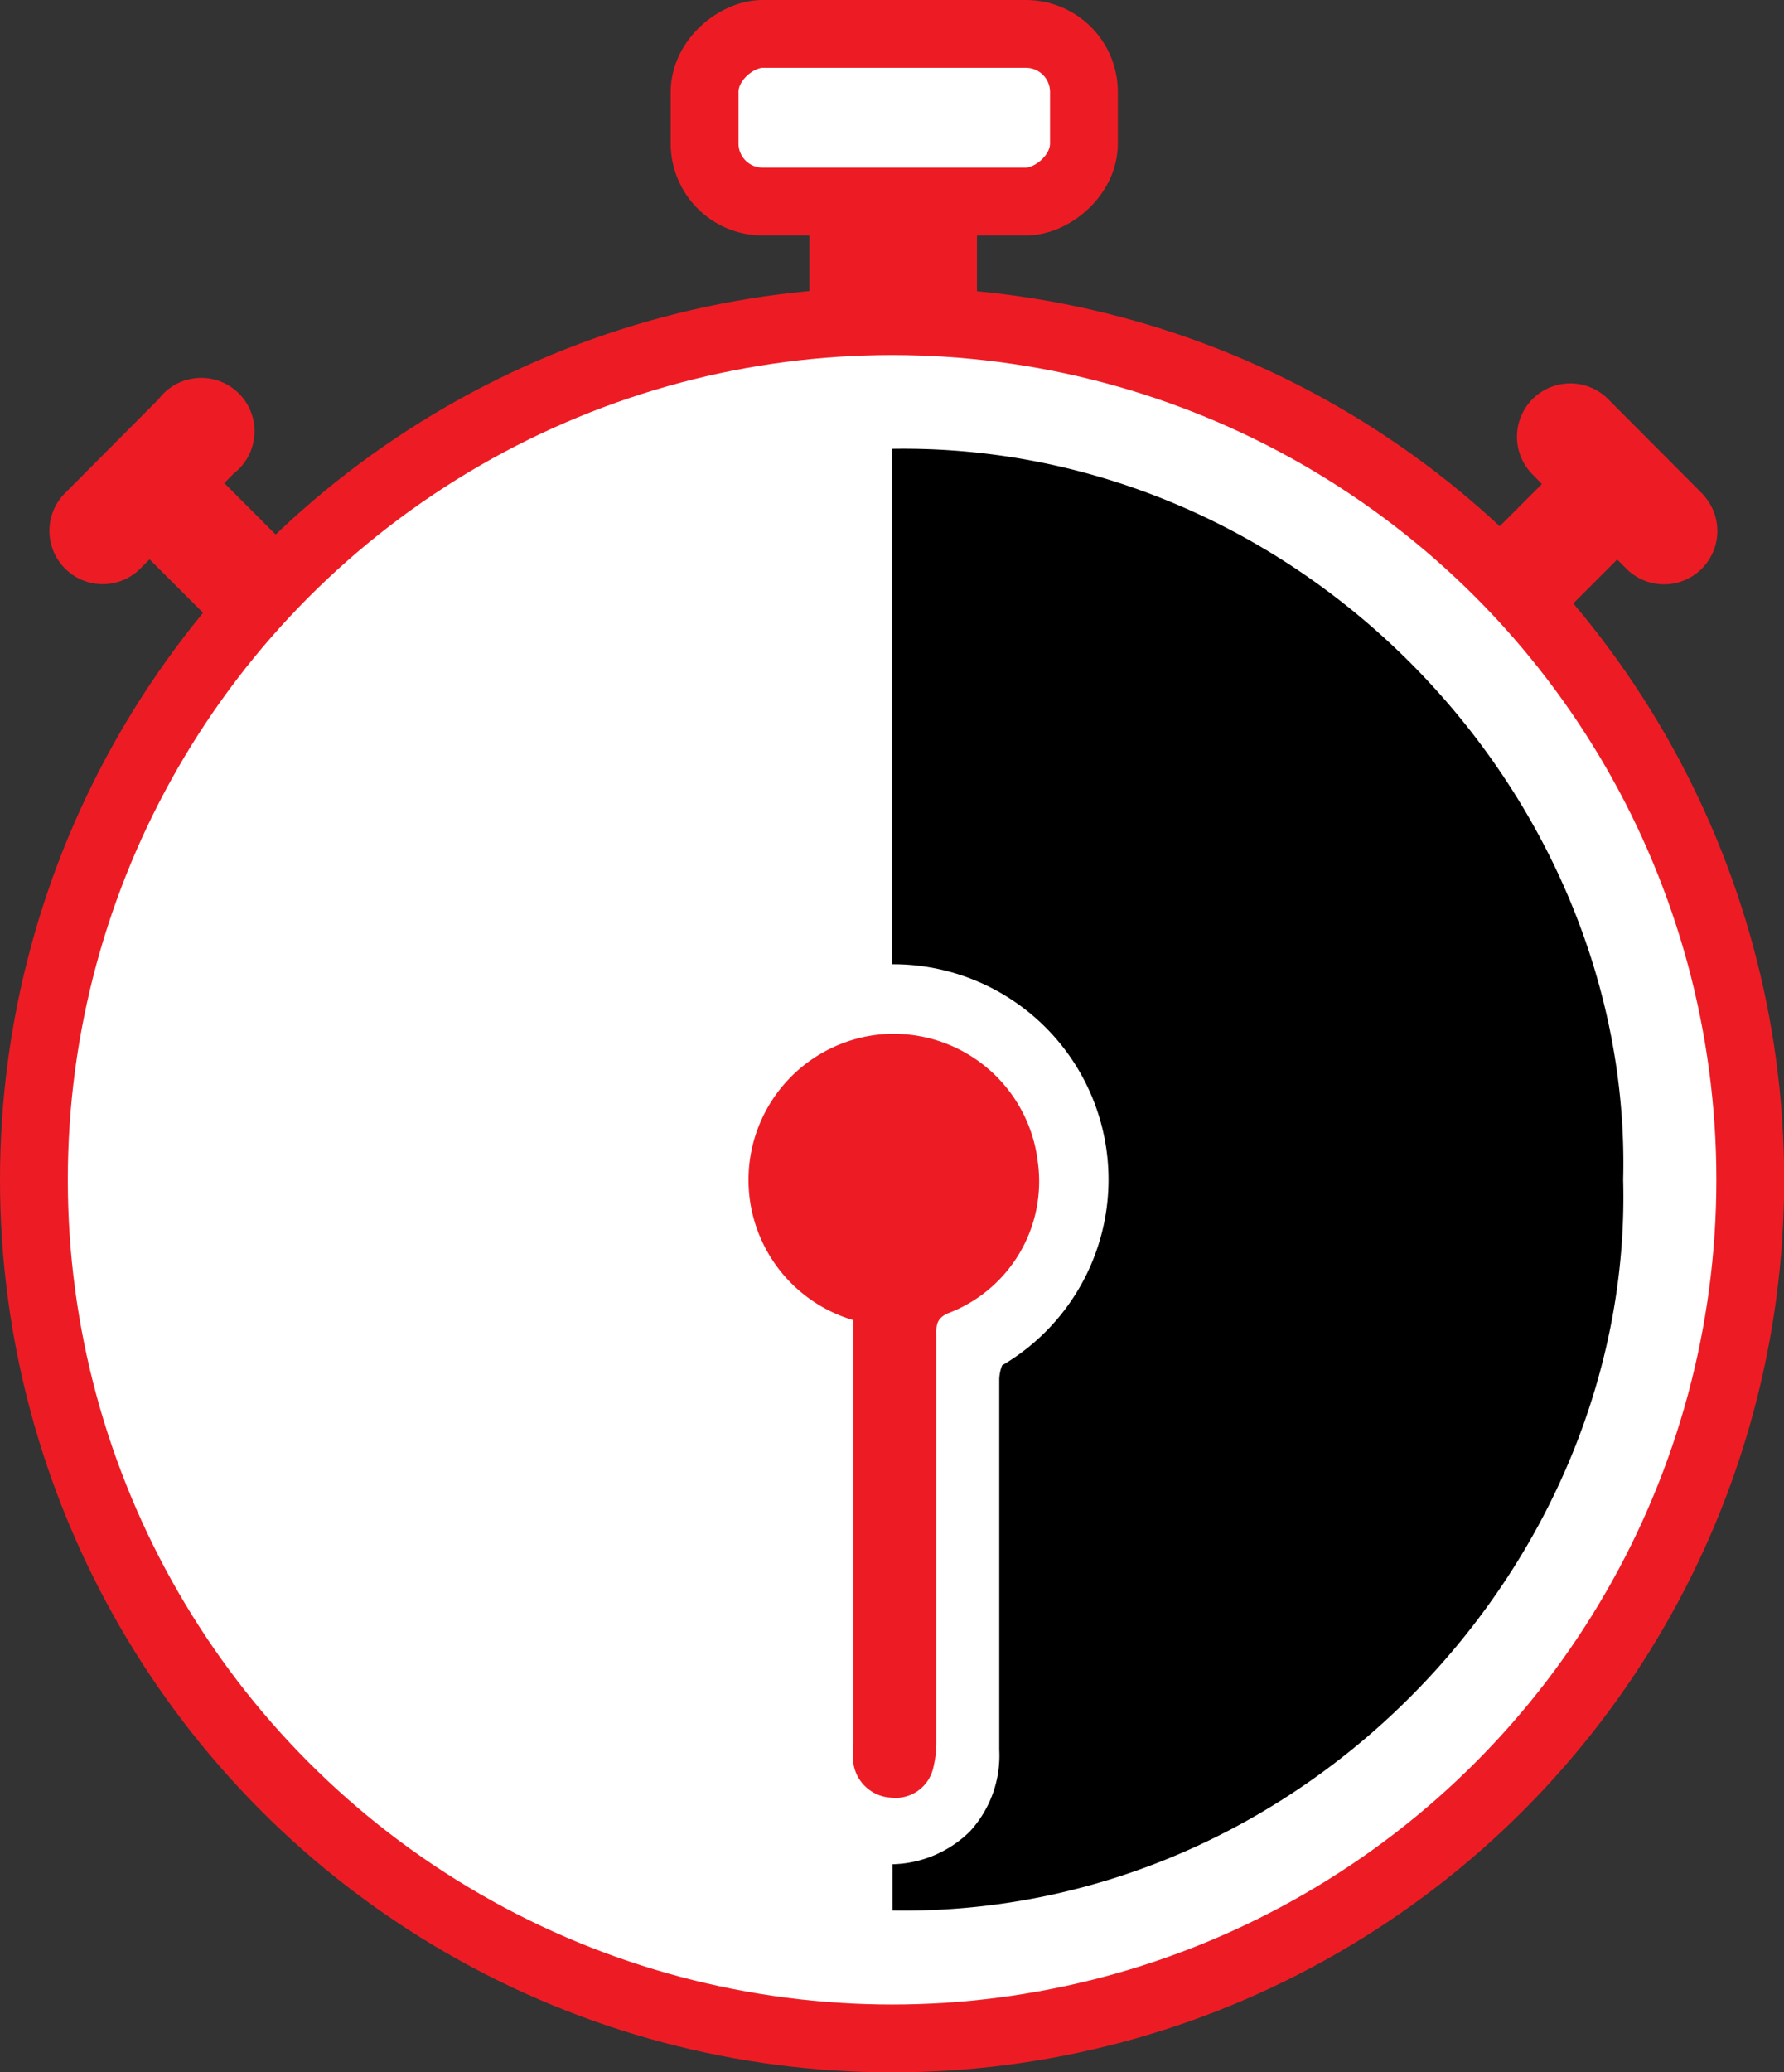
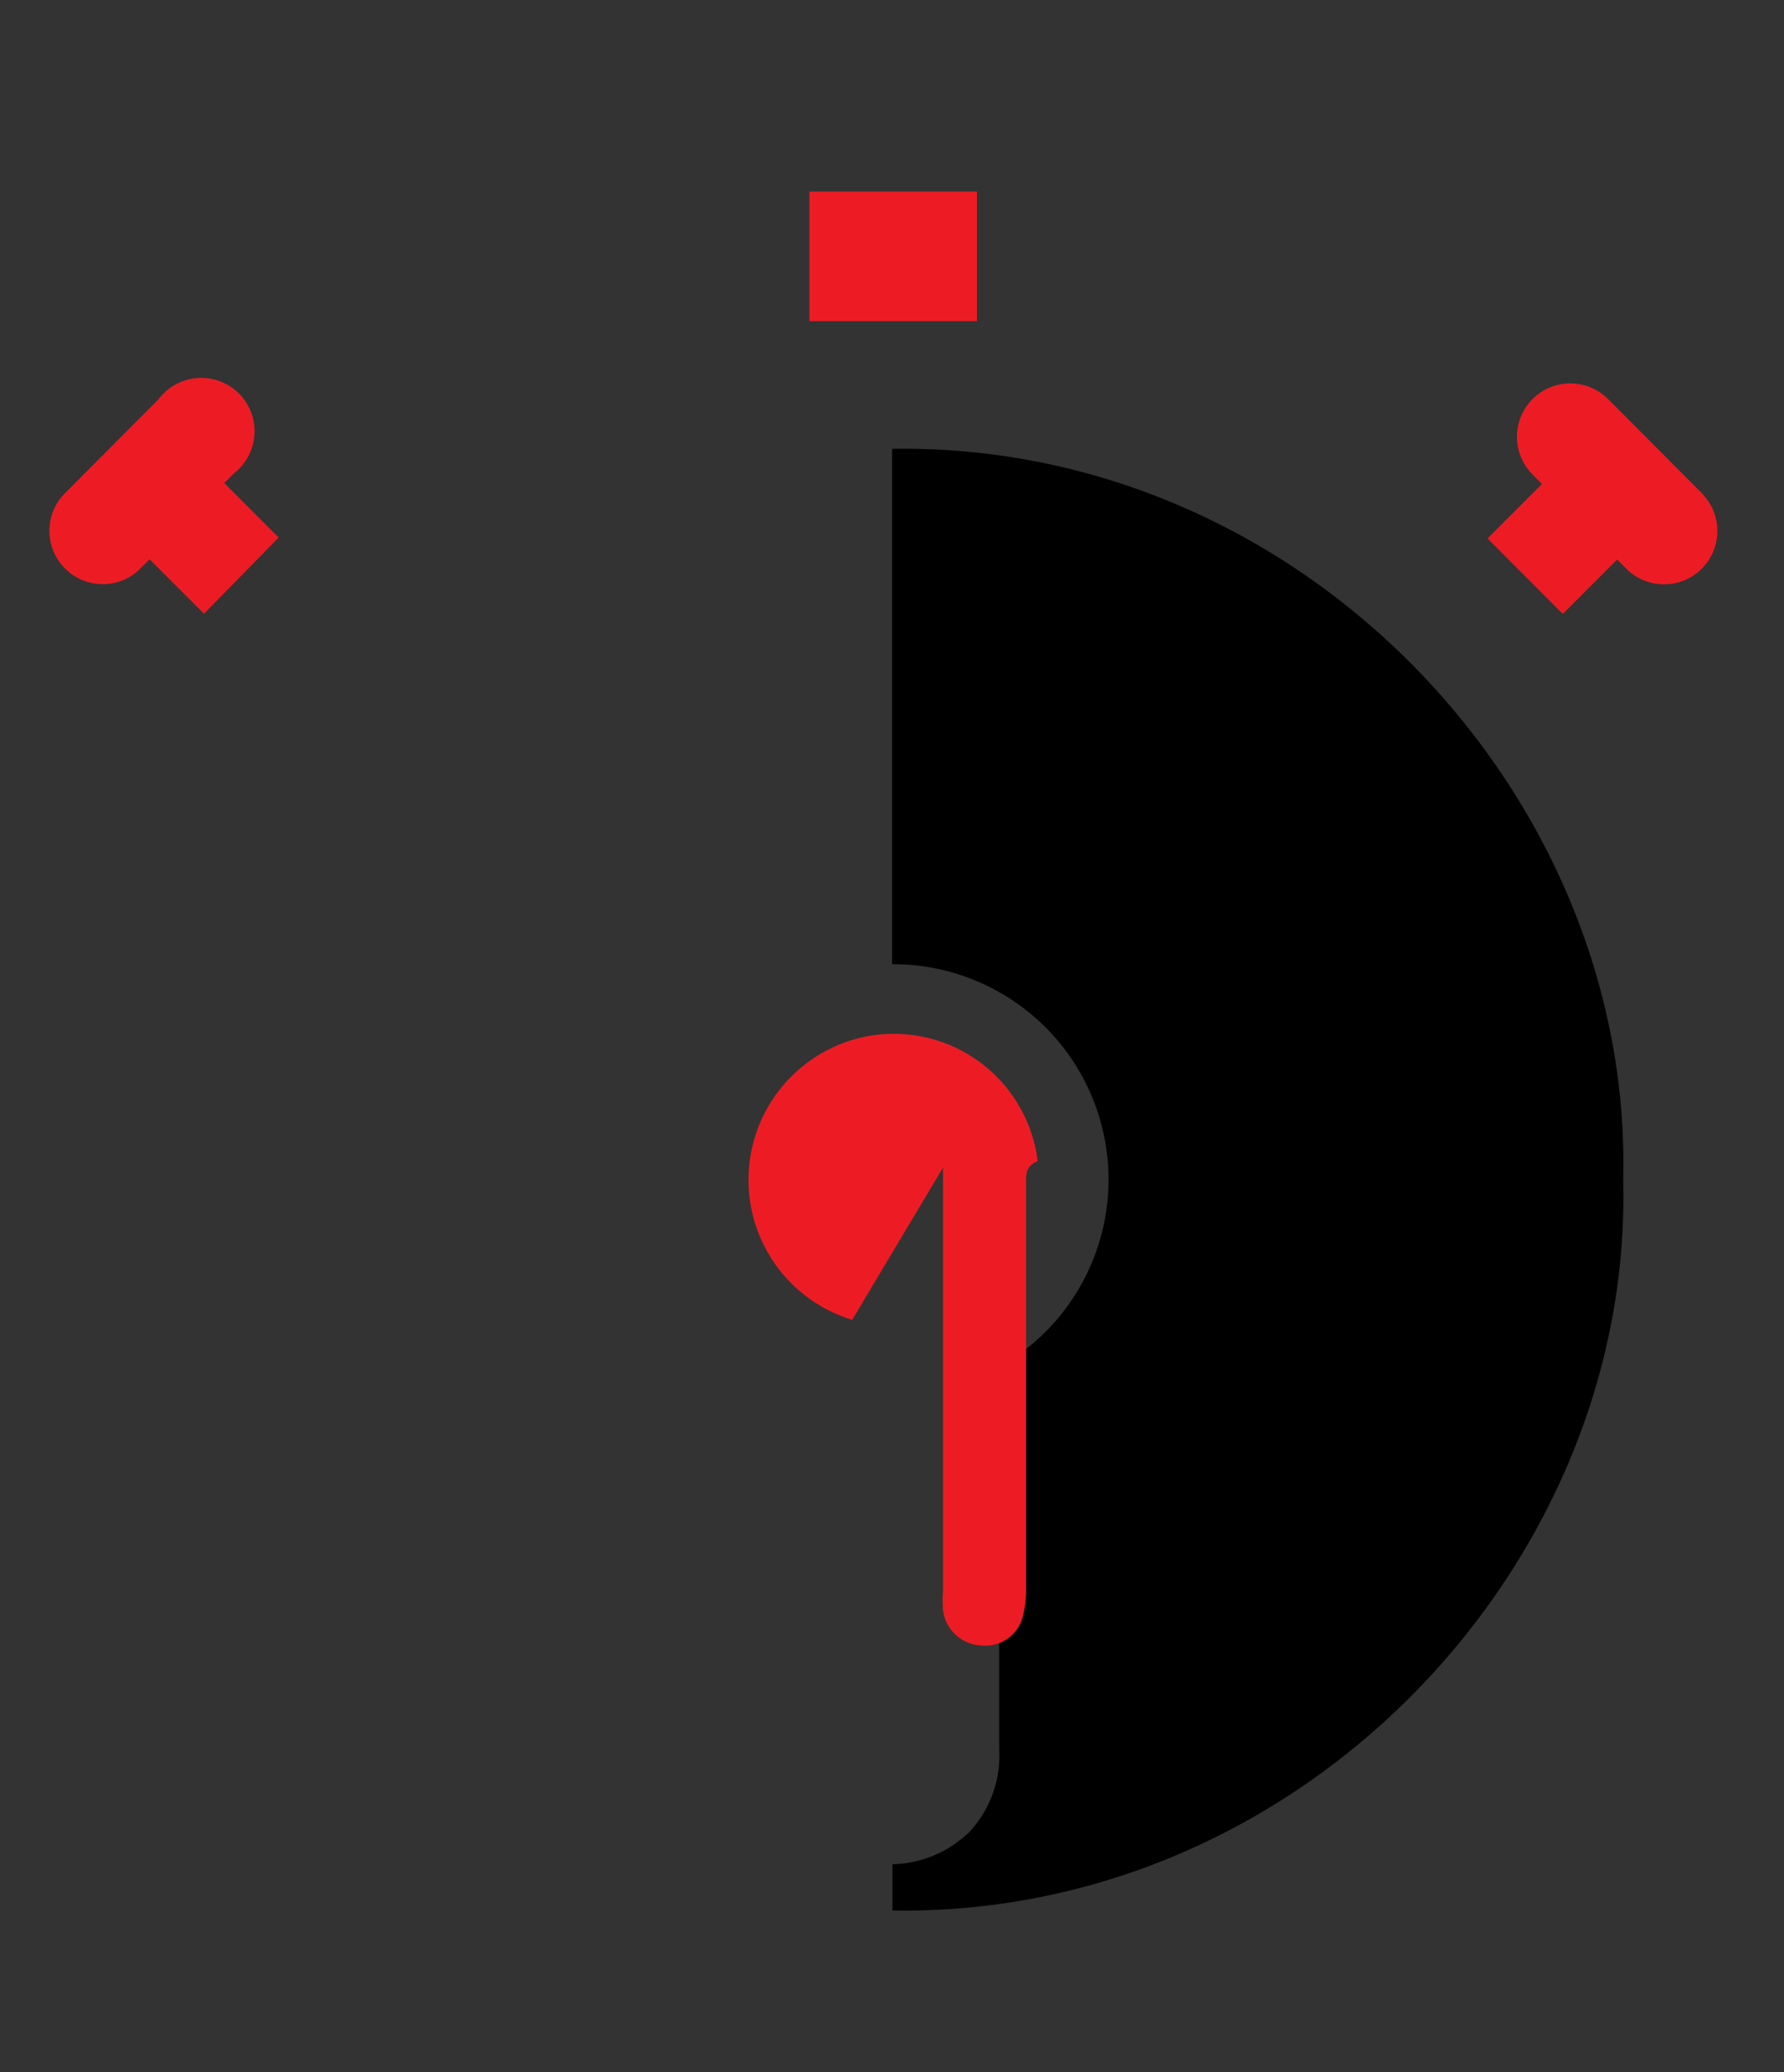
<svg xmlns="http://www.w3.org/2000/svg" viewBox="0 0 98.39 114.22">
  <rect x="0" y="0" width="98.39" height="114.22" fill="#333333" stroke="none" />
  <defs>
    <style>.cls-1{fill:#fff}.cls-2{fill:#ed1c24}.cls-3{fill:none;stroke:#ed1c24;stroke-miterlimit:10;stroke-width:3.74px}</style>
  </defs>
  <g id="Layer_2" data-name="Layer 2">
    <g id="Layer_1-2" data-name="Layer 1">
-       <circle class="cls-1" cx="49.06" cy="64.75" r="48" />
-       <rect class="cls-1" x="44.6" y="-4.21" width="9.21" height="21.75" rx="3.23" transform="rotate(90 49.205 6.665)" />
      <path d="M49.2 24.74v28.41h.07a11.87 11.87 0 0 1 6 22.11 2.21 2.21 0 0 0-.16.77v20.43a6.17 6.17 0 0 1-1.61 4.48 6.28 6.28 0 0 1-4.28 1.82v2.55c22.63.36 40.86-19.1 40.3-40.28.54-21.19-17.69-40.65-40.32-40.29Z" />
-       <path class="cls-2" d="M47 72.75a8.06 8.06 0 0 1 1-15.66A8 8 0 0 1 57.23 64a7.77 7.77 0 0 1-4.95 8.39c-.71.31-.64.78-.64 1.32v22.21a6 6 0 0 1-.17 1.53 2.13 2.13 0 0 1-2.31 1.64 2.22 2.22 0 0 1-2.1-1.93 6.87 6.87 0 0 1 0-1.11v-23.3Z" />
-       <circle class="cls-3" cx="49.2" cy="65.03" r="47.33" />
+       <path class="cls-2" d="M47 72.75a8.06 8.06 0 0 1 1-15.66A8 8 0 0 1 57.23 64c-.71.31-.64.78-.64 1.32v22.21a6 6 0 0 1-.17 1.53 2.13 2.13 0 0 1-2.31 1.64 2.22 2.22 0 0 1-2.1-1.93 6.87 6.87 0 0 1 0-1.11v-23.3Z" />
      <path class="cls-2" d="M44.64 10.56h9.24v7.14h-9.24z" />
-       <rect class="cls-3" x="44.7" y="-3.97" width="9.24" height="20.92" rx="3.2" transform="rotate(90 49.32 6.49)" />
      <path class="cls-2" d="M93.93 27.26 88.69 22a2.94 2.94 0 0 0-4.17 4.15l.52.53-3 3 4.15 4.16 3-3 .58.58a2.94 2.94 0 0 0 4.16-4.15ZM15.37 29.63l-3-3 .52-.53A2.94 2.94 0 1 0 8.75 22l-5.24 5.26a2.94 2.94 0 0 0 4.16 4.15l.58-.58 3 3Z" />
    </g>
  </g>
</svg>